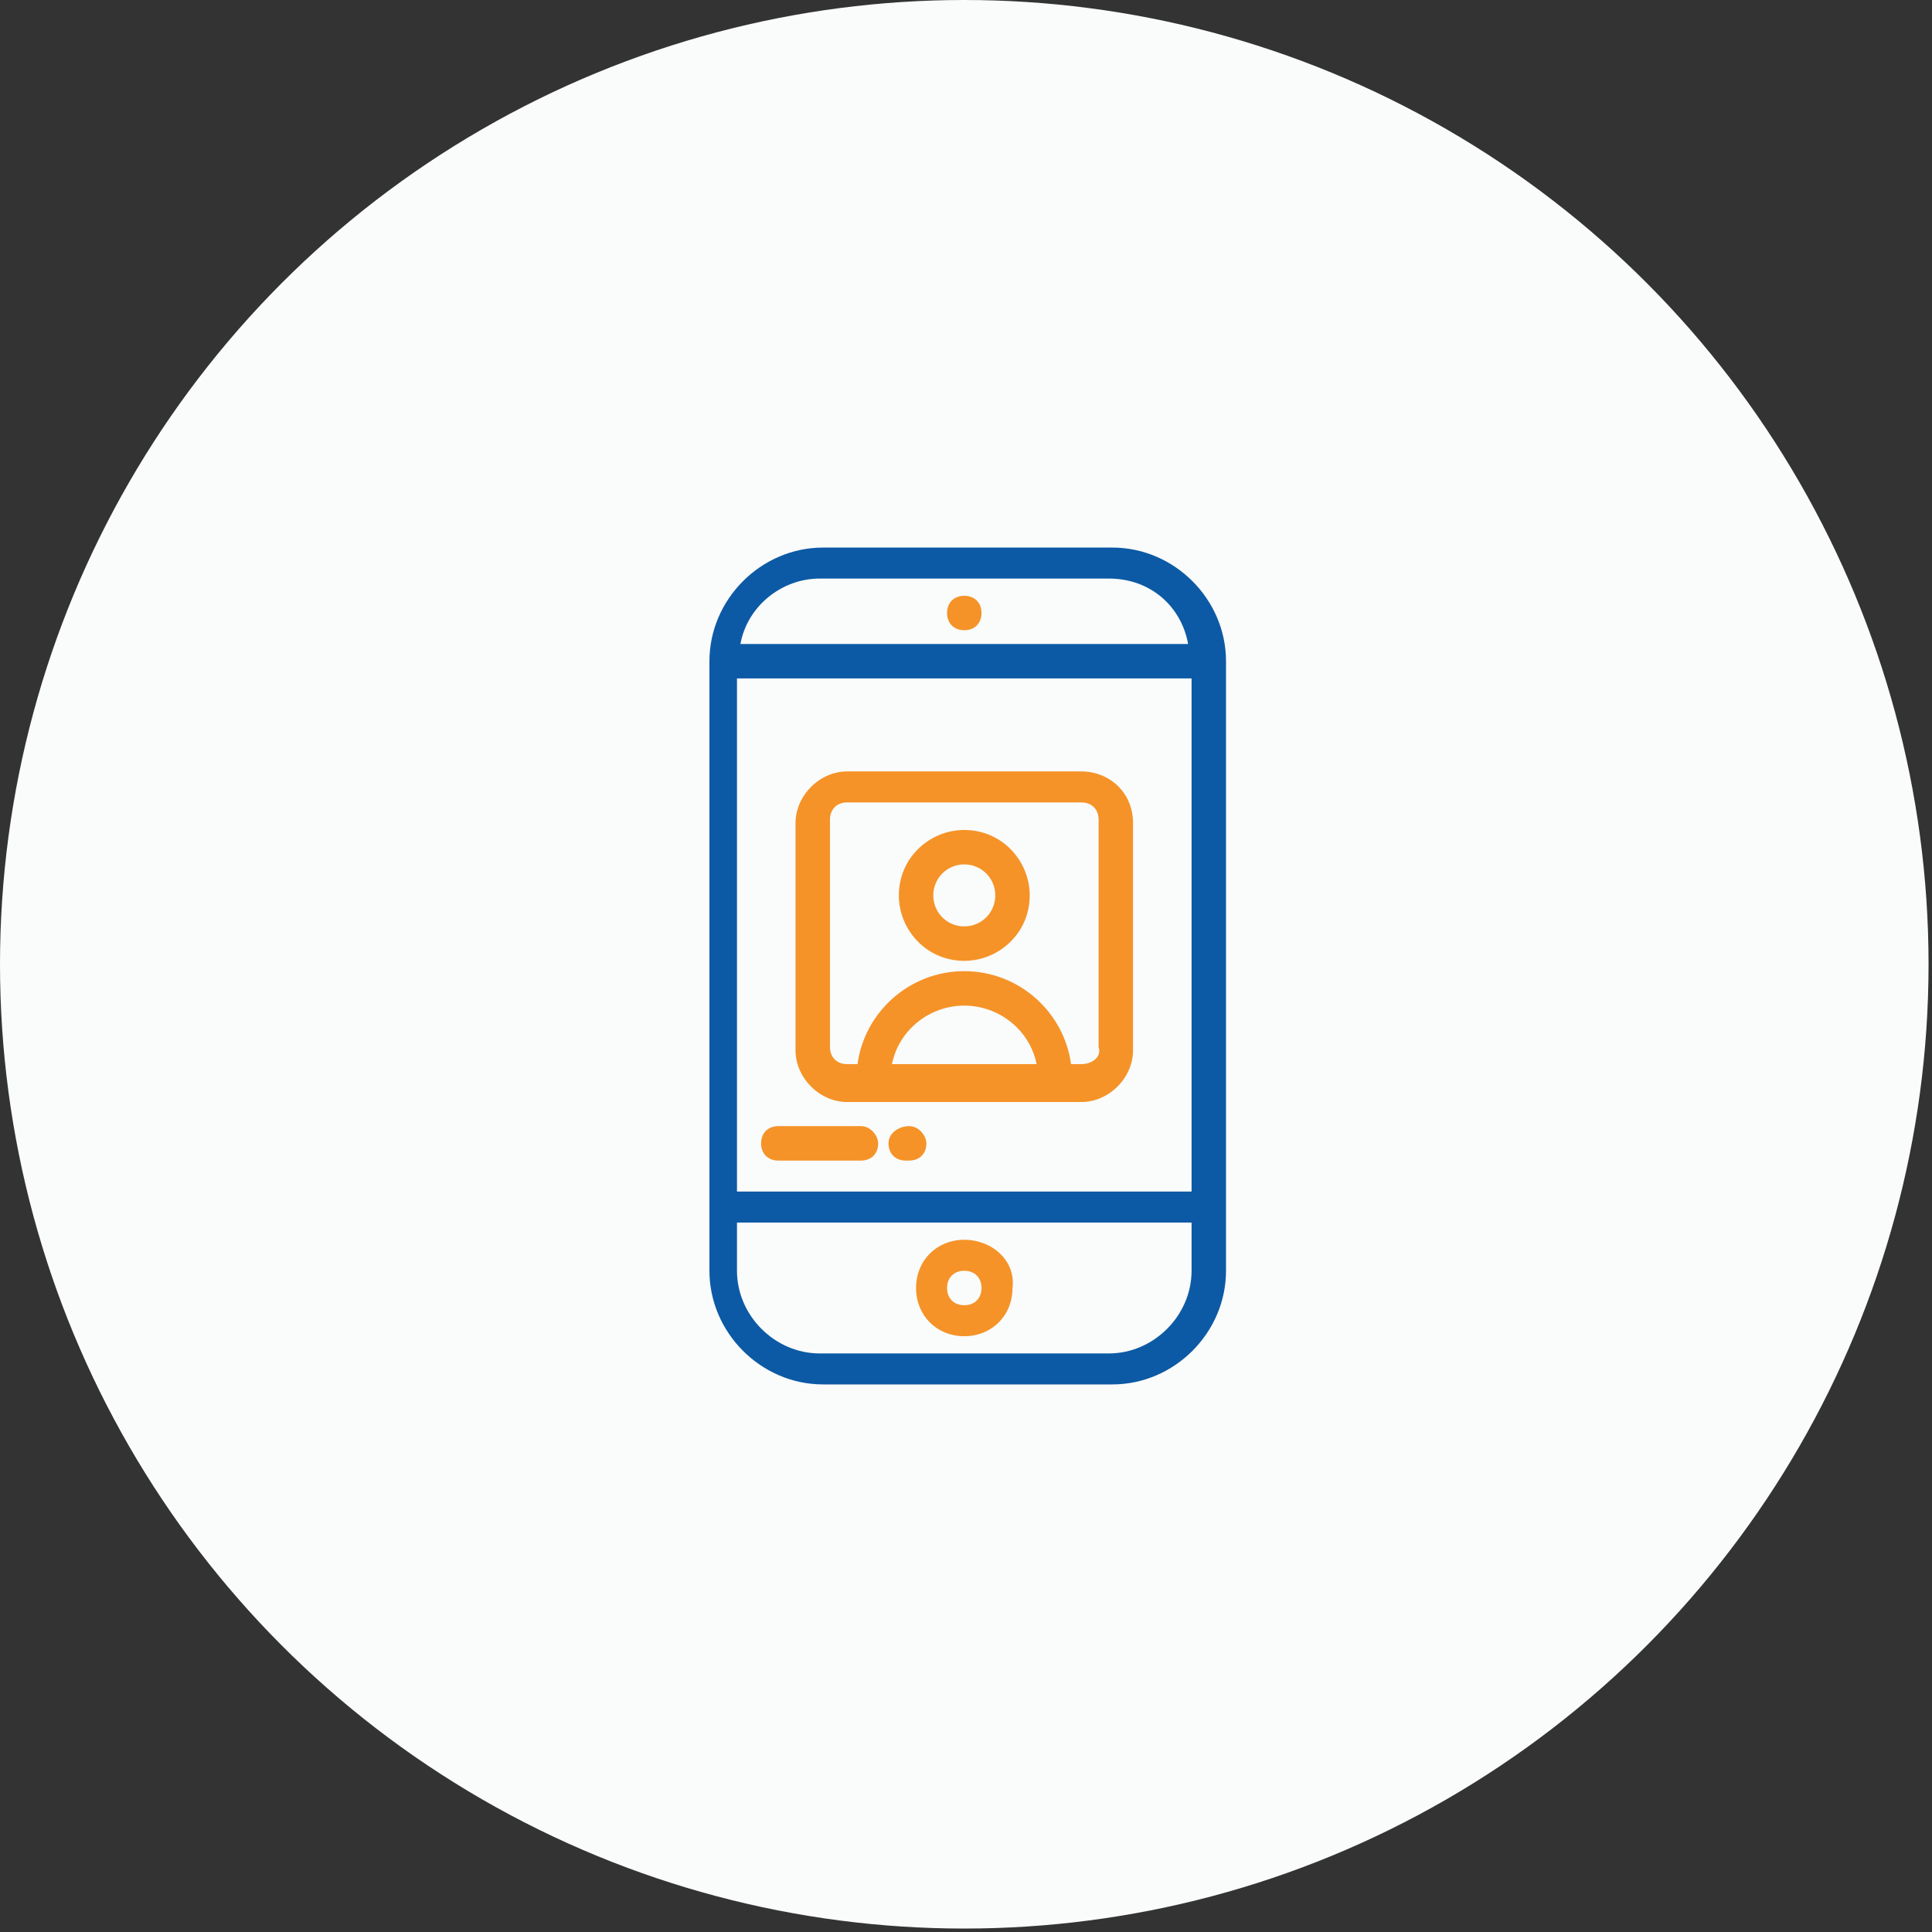
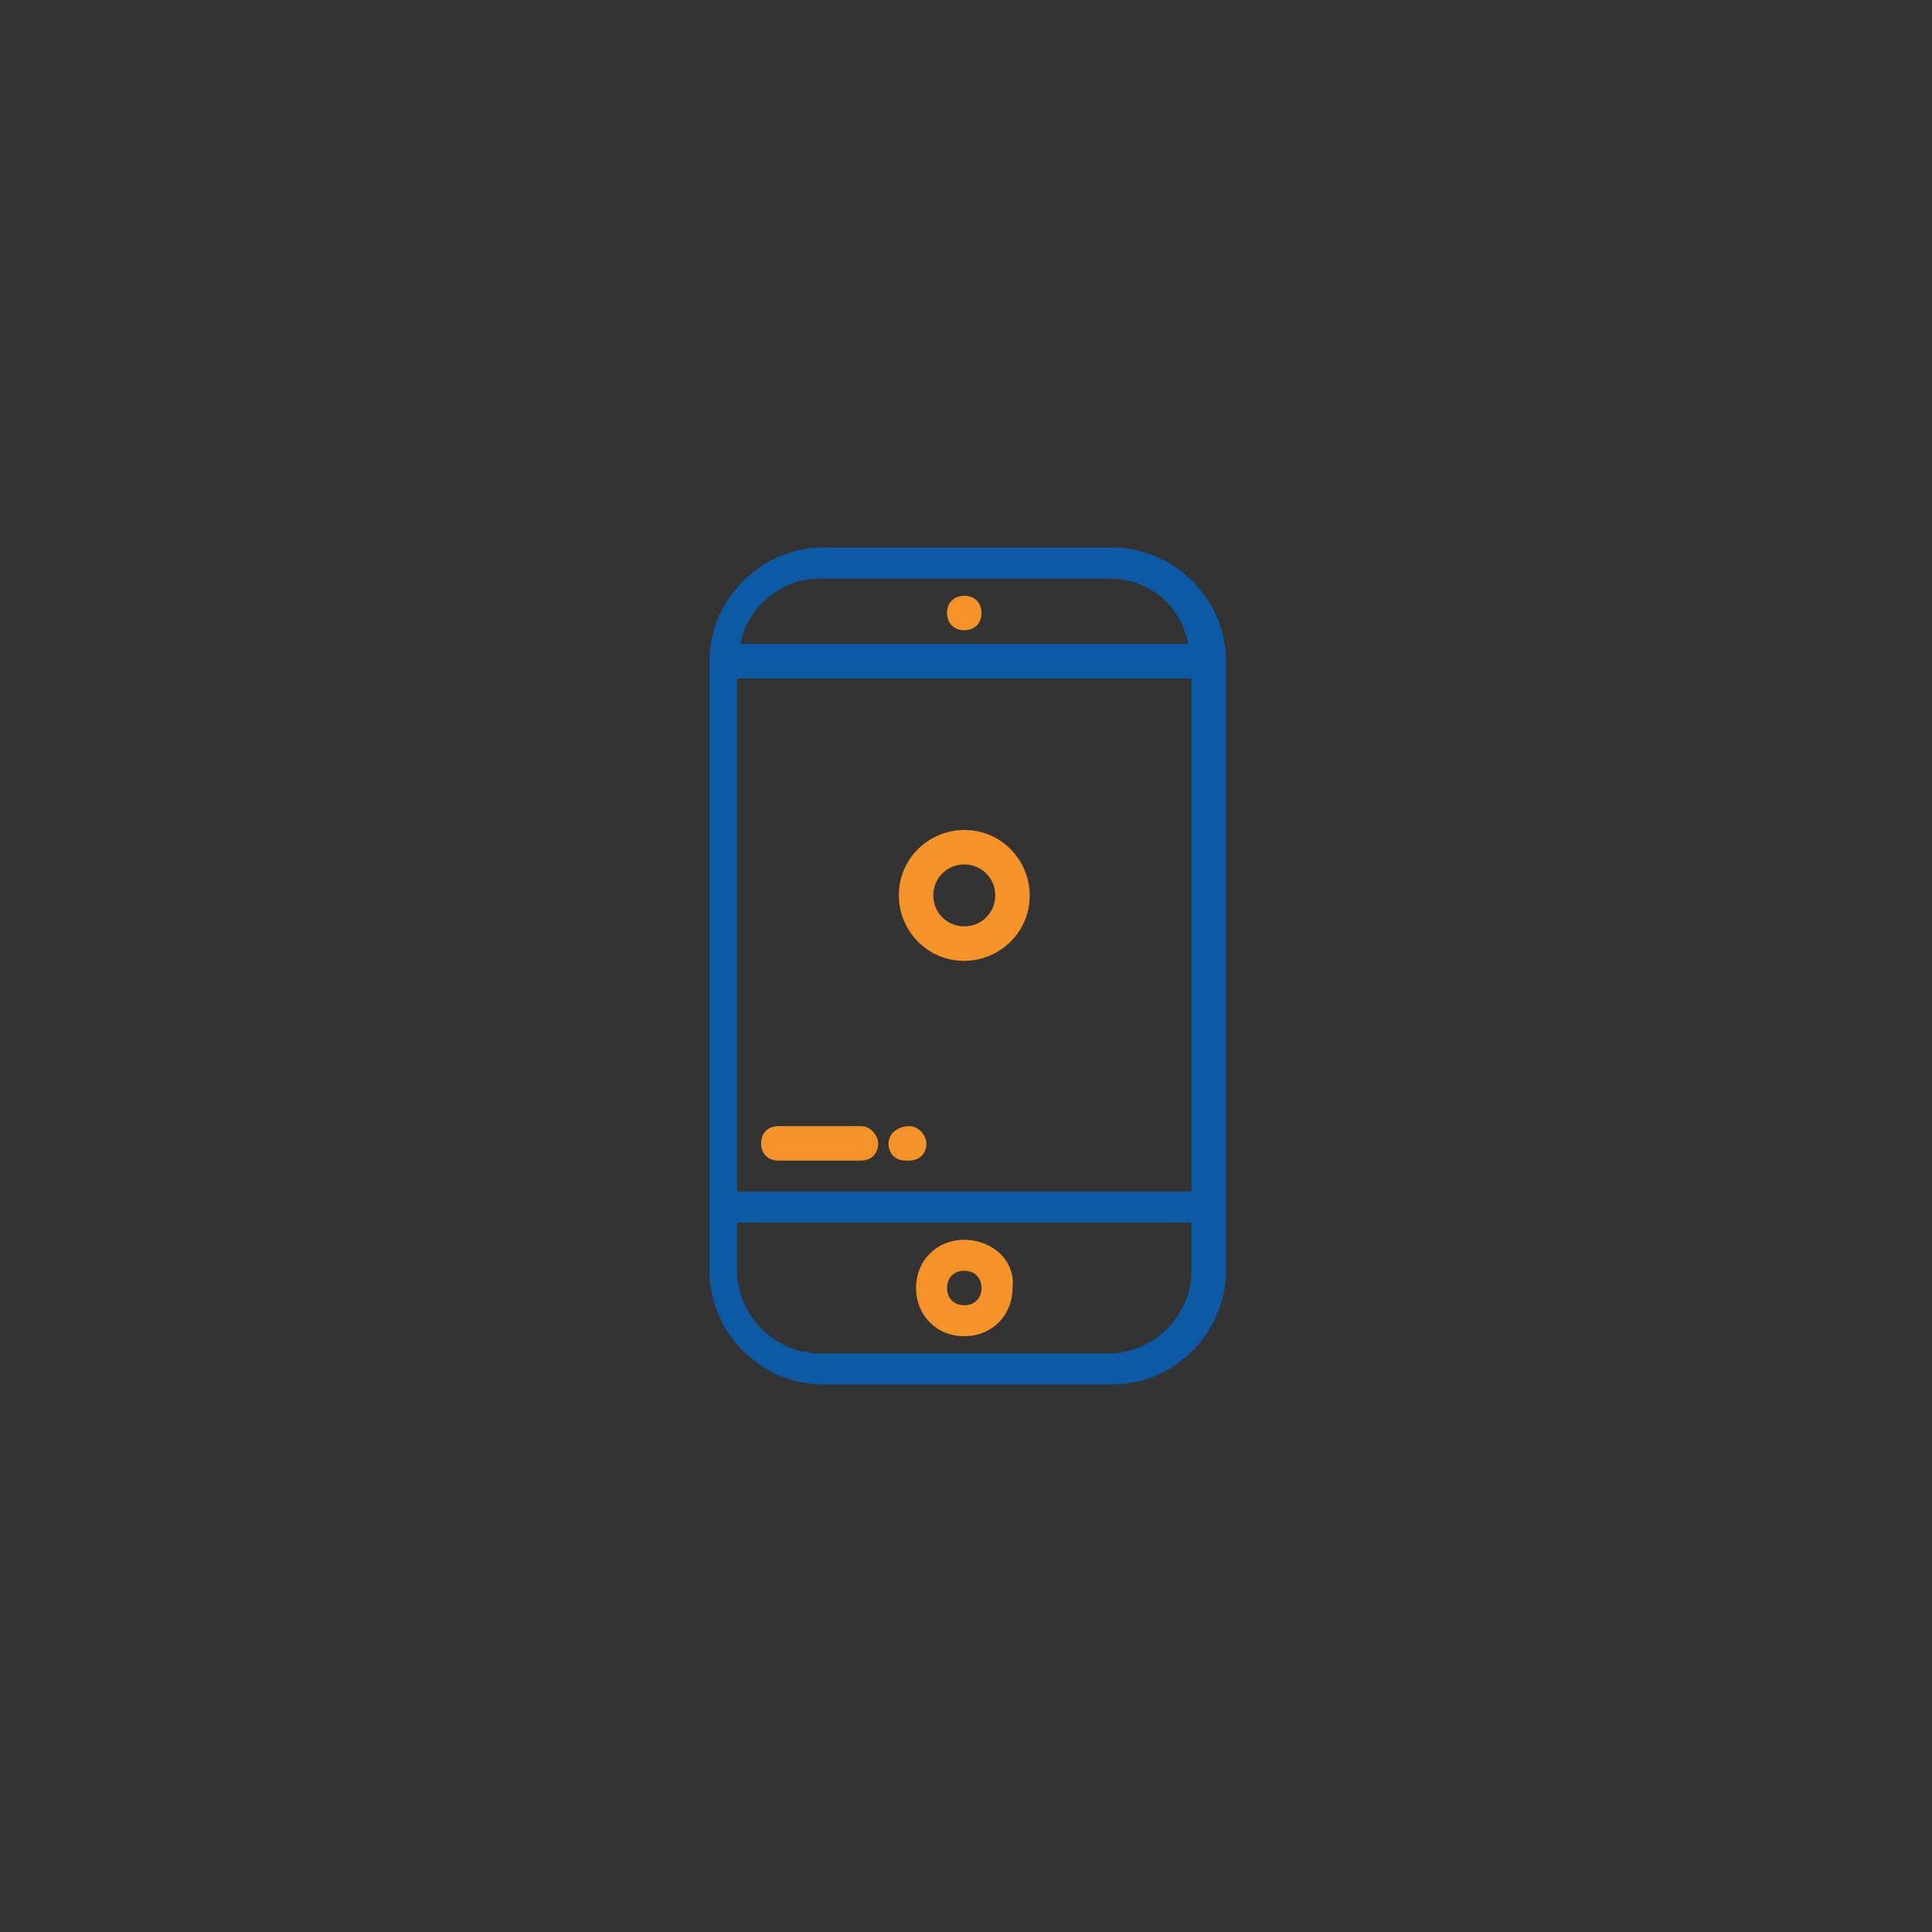
<svg xmlns="http://www.w3.org/2000/svg" enable-background="new 0 0 56.1 56.1" viewBox="0 0 56.1 56.1">
  <rect x="0" y="0" width="56.1" height="56.1" fill="#333333" stroke="none" />
-   <circle cx="28" cy="28" fill="#fafbfb" r="28" />
  <path d="m25 32.7h-2.4c-.3 0-.5.2-.5.5s.2.5.5.5h2.4c.3 0 .5-.2.5-.5 0-.2-.2-.5-.5-.5z" fill="#f59328" />
  <path d="m26.4 32.7c-.3 0-.6.2-.6.5s.2.5.5.5h.1c.3 0 .5-.2.5-.5 0-.2-.2-.5-.5-.5z" fill="#f59328" />
  <path d="m32.3 15.9h-8.4c-1.8 0-3.3 1.5-3.3 3.3v17.7c0 1.8 1.5 3.3 3.3 3.3h8.4c1.8 0 3.3-1.5 3.3-3.3v-17.7c0-1.8-1.5-3.3-3.3-3.3zm-8.5.9h8.4c1.2 0 2.1.8 2.3 1.9h-13c.2-1.1 1.2-1.9 2.3-1.9zm-2.4 2.9h13.2v14.9h-13.2zm13.2 17.2c0 1.3-1.1 2.4-2.4 2.4h-8.4c-1.3 0-2.4-1.1-2.4-2.4v-1.4h13.2z" fill="#0c5aa5" />
  <g fill="#f59328">
    <path d="m28 36c-.8 0-1.4.6-1.4 1.4s.6 1.4 1.4 1.4 1.4-.6 1.4-1.4c.1-.8-.6-1.4-1.4-1.4zm0 1.9c-.3 0-.5-.2-.5-.5s.2-.5.5-.5.5.2.5.5-.2.5-.5.5z" />
    <path d="m28 17.3c-.3 0-.5.2-.5.5s.2.5.5.5.5-.2.5-.5-.2-.5-.5-.5z" />
-     <path d="m31.4 22.4h-6.8c-.8 0-1.5.7-1.5 1.5v6.6c0 .8.7 1.5 1.5 1.5h6.8c.8 0 1.5-.7 1.5-1.5v-6.6c0-.9-.7-1.5-1.5-1.5zm-5.5 8.5c.2-1 1.1-1.7 2.1-1.7s1.9.7 2.1 1.7zm5.5 0h-.3c-.2-1.5-1.5-2.7-3.1-2.7s-2.9 1.2-3.1 2.7h-.3c-.3 0-.5-.2-.5-.5v-6.6c0-.3.2-.5.5-.5h6.8c.3 0 .5.2.5.5v6.6c.1.3-.2.5-.5.5z" />
    <path d="m28 24.1c-1 0-1.9.8-1.9 1.9 0 1 .8 1.9 1.9 1.9 1 0 1.9-.8 1.9-1.9 0-1-.8-1.9-1.9-1.9zm0 2.8c-.5 0-.9-.4-.9-.9s.4-.9.9-.9.9.4.9.9-.4.9-.9.9z" />
  </g>
</svg>